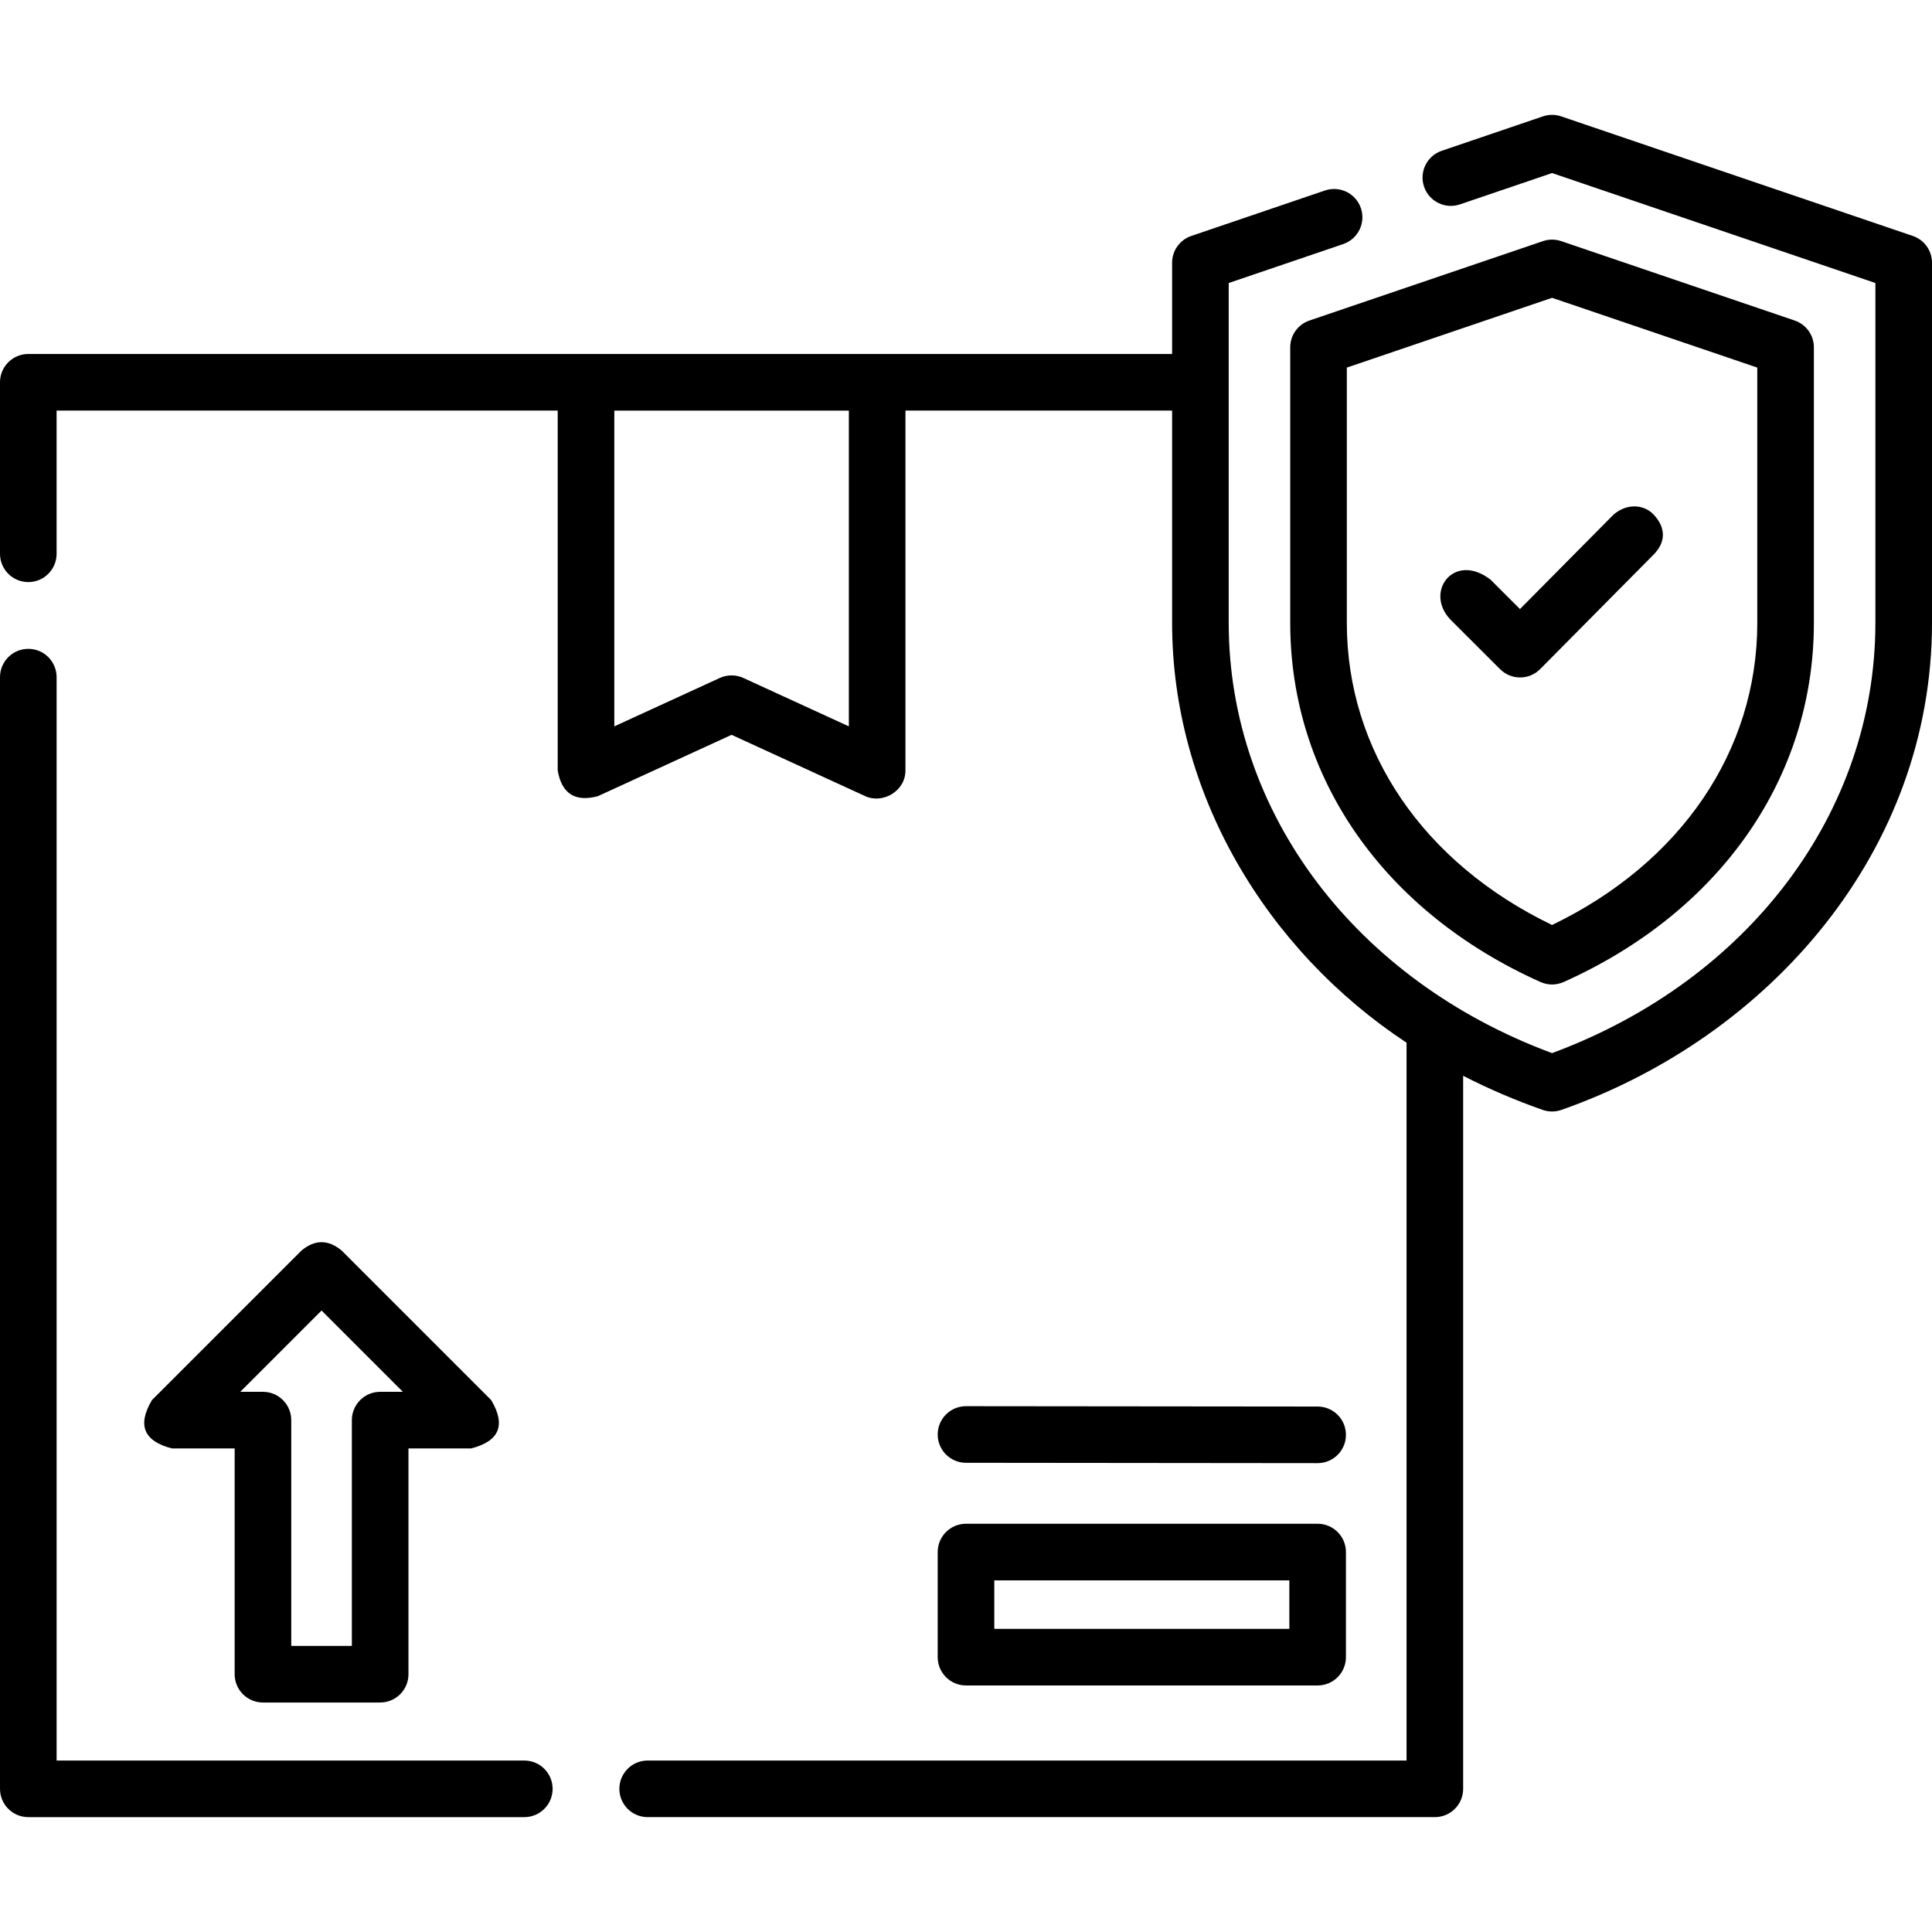
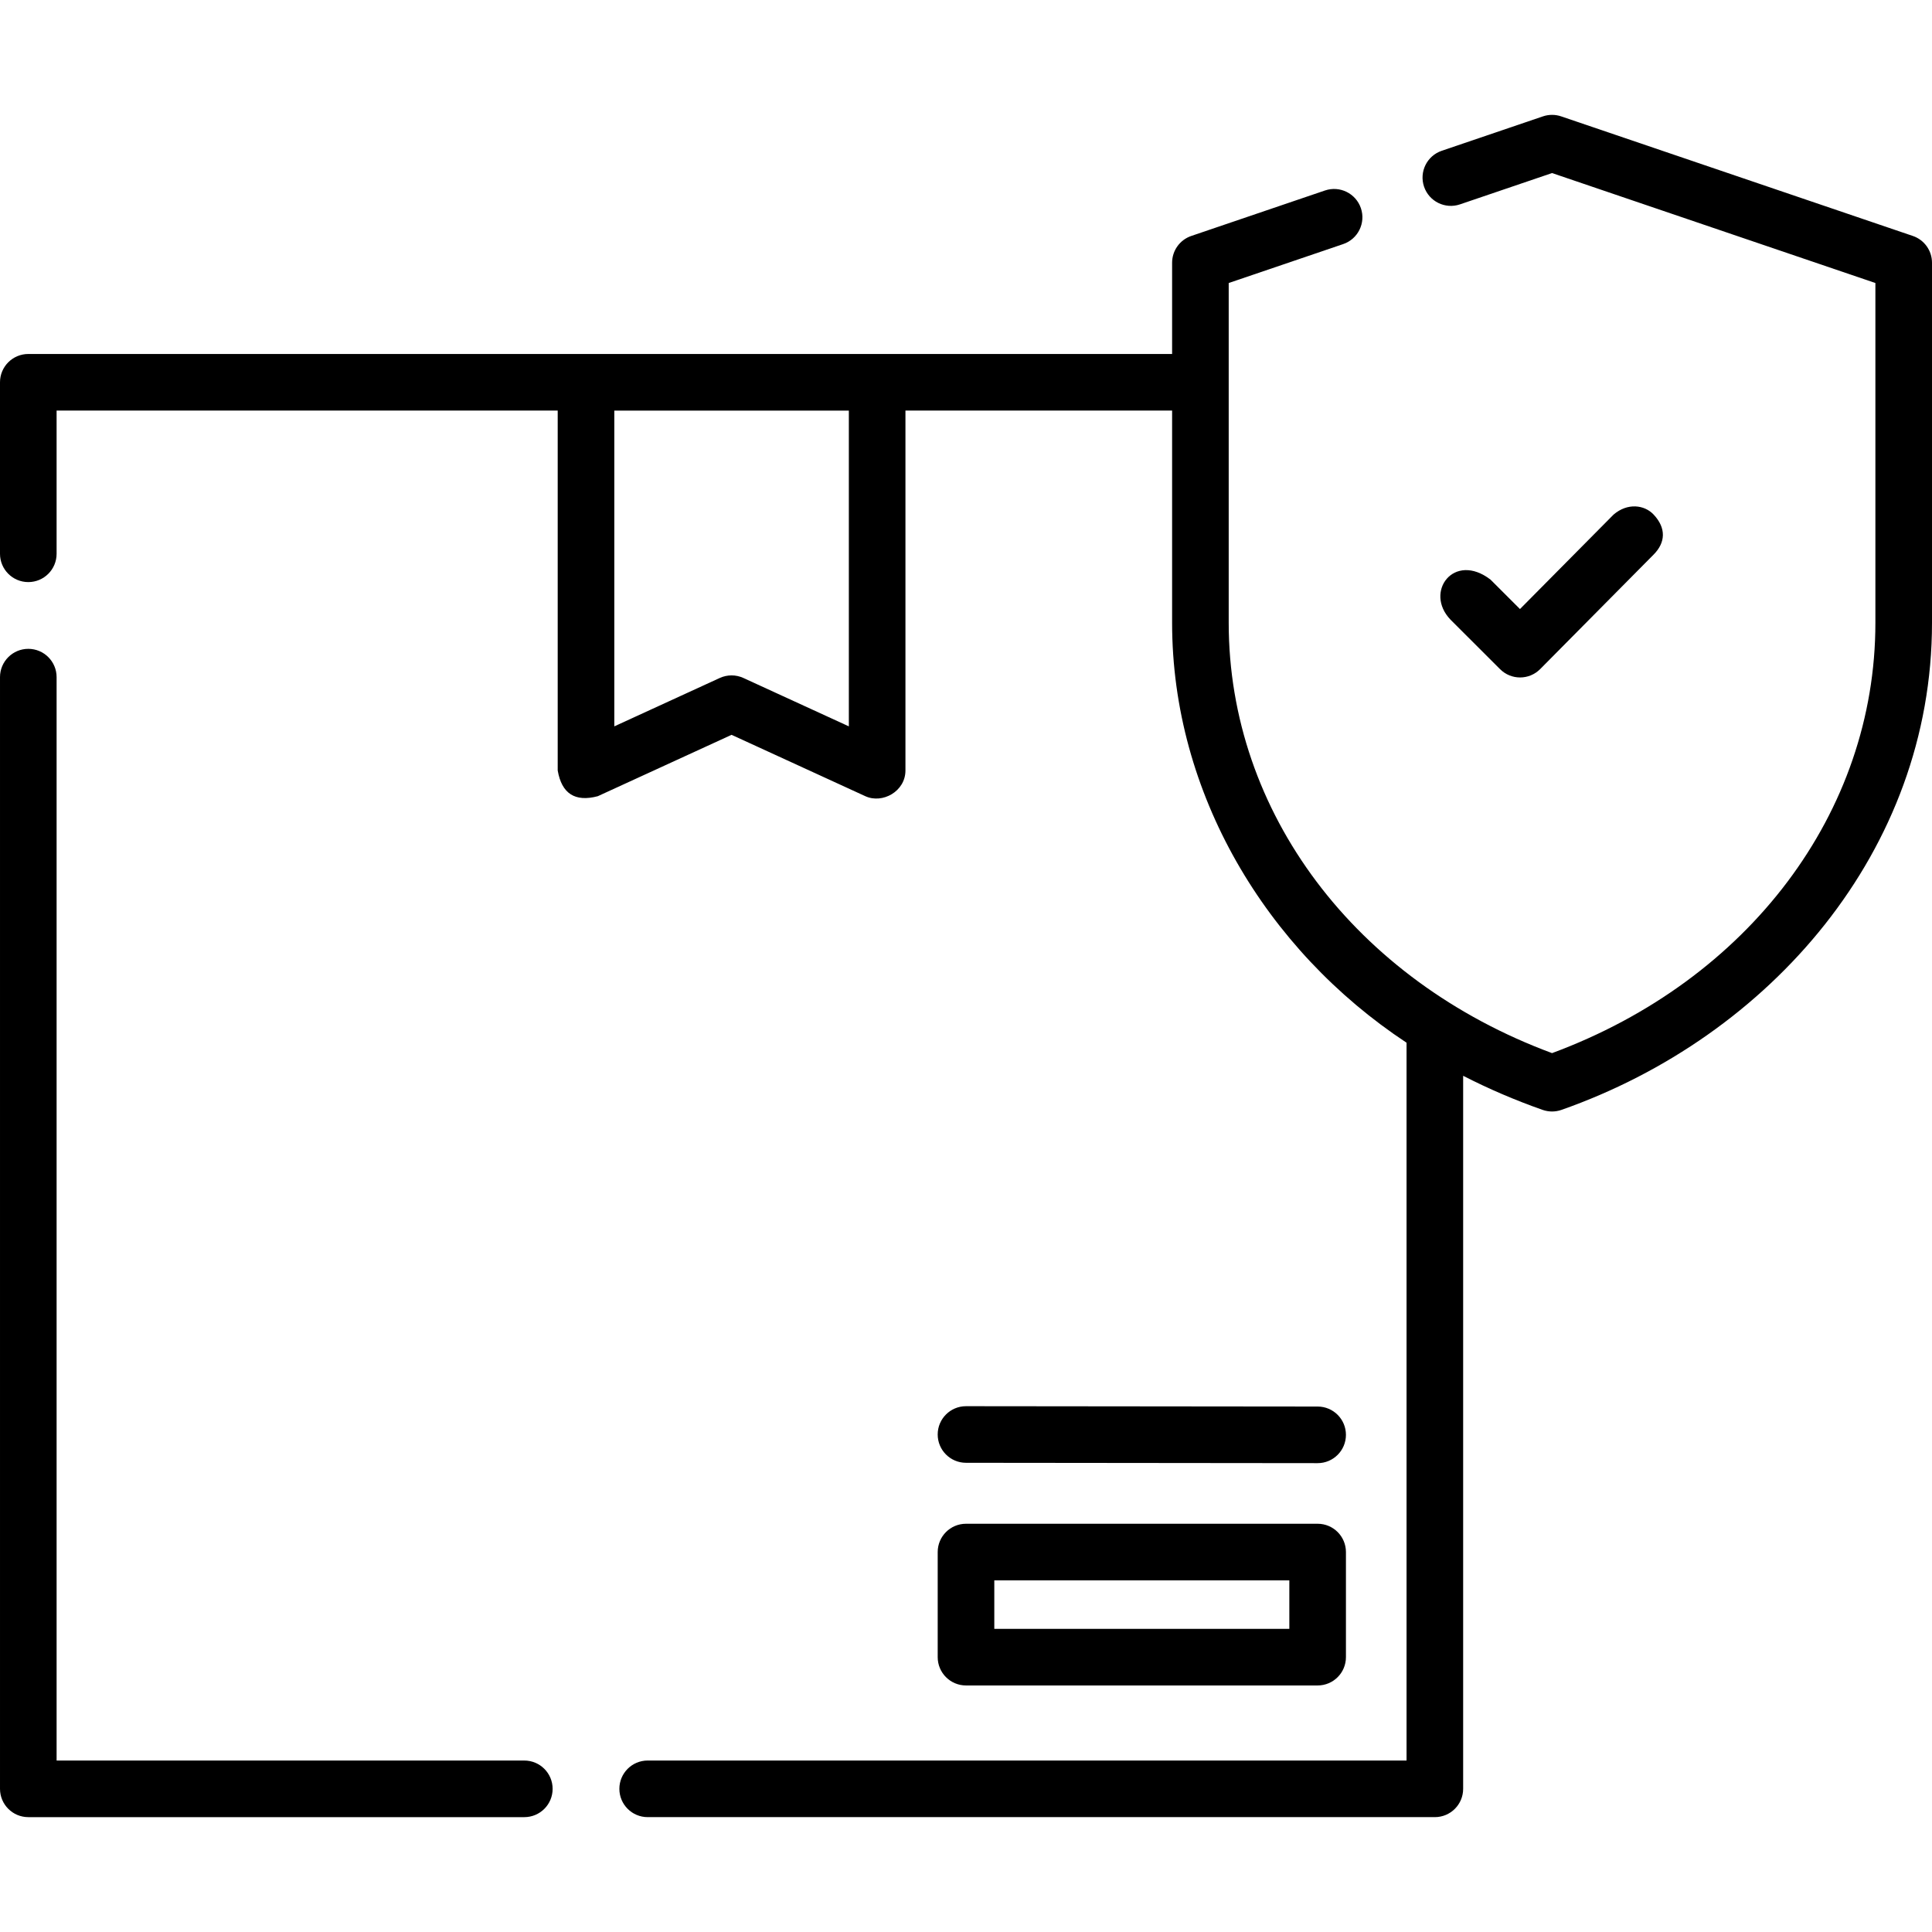
<svg xmlns="http://www.w3.org/2000/svg" id="Capa_1" enable-background="new 0 0 512 512" height="512" viewBox="0 0 512 512" width="512">
  <g>
    <g>
      <path d="m138.95 481.56h-131.45c-4.143 0-7.5-3.358-7.5-7.5v-294.61c0-4.142 3.357-7.5 7.5-7.5s7.5 3.358 7.5 7.5v287.11h123.95c4.143 0 7.5 3.358 7.5 7.5s-3.357 7.5-7.5 7.5z" />
    </g>
    <g>
-       <path d="m90.519 331.391c-3.536-2.929-7.072-2.929-10.607 0l-39.65 39.651c-3.935 6.63-2.167 10.898 5.304 12.803h16.62v59.838c0 4.142 3.357 7.5 7.5 7.5h31.062c4.143 0 7.5-3.358 7.5-7.5v-59.838h16.62c7.47-1.905 9.238-6.173 5.304-12.803zm10.227 37.455c-4.143 0-7.5 3.358-7.5 7.5v59.838h-16.061v-59.838c0-4.142-3.357-7.5-7.5-7.5h-6.014l21.544-21.544 21.545 21.544z" />
      <path d="m506.915 62.529-93.19-31.69c-1.566-.532-3.264-.532-4.83 0l-26.819 9.12c-3.921 1.333-6.02 5.594-4.686 9.515 1.334 3.922 5.592 6.019 9.516 4.686l24.404-8.299 85.69 29.14v90.068c0 50.208-33.545 94.704-85.69 114.018-52.146-19.313-85.689-63.809-85.689-114.018v-90.068l30.345-10.32c3.922-1.334 6.02-5.594 4.686-9.516-1.334-3.921-5.595-6.017-9.516-4.686l-35.43 12.05c-3.04 1.034-5.085 3.889-5.085 7.101v24.18h-303.121c-4.143 0-7.5 3.358-7.5 7.5v45.45c0 4.142 3.357 7.5 7.5 7.5s7.5-3.358 7.5-7.5v-37.95h132.798v95.375c1.058 6.145 4.6 8.417 10.627 6.817l35.451-16.264 35.45 16.264c4.534 2.08 10.627-1.266 10.627-6.817v-95.375h70.667v56.26c0 45.116 24.823 86.629 62.13 111.261v190.229h-201.11c-4.143 0-7.5 3.358-7.5 7.5s3.357 7.5 7.5 7.5h208.61c4.143 0 7.5-3.358 7.5-7.5v-188.963c6.711 3.443 13.749 6.468 21.075 9.04 1.656.564 3.313.564 4.969 0 55.321-19.422 98.206-68.726 98.206-129.067v-95.44c0-3.212-2.045-6.067-5.085-7.101zm-281.962 129.964-27.95-12.823c-1.984-.911-4.27-.911-6.254 0l-27.951 12.823v-83.681h62.155z" />
-       <path d="m341.924 92.044v73.031c0 40.991 24.793 76.569 66.321 95.171 2.044.874 4.089.874 6.133 0 41.527-18.603 66.32-54.18 66.32-95.171v-73.031c0-3.211-2.045-6.067-5.086-7.101l-61.887-21.042c-1.564-.533-3.264-.532-4.828 0l-61.887 21.042c-3.041 1.034-5.086 3.889-5.086 7.101zm15 5.371 54.388-18.492 54.387 18.492v67.659c0 33.903-20.261 63.612-54.387 80.057-34.126-16.445-54.388-46.154-54.388-80.057z" />
      <path d="m248.5 439.165c0 4.142 3.357 7.5 7.5 7.5h93.187c4.143 0 7.5-3.358 7.5-7.5v-27.854c0-4.142-3.357-7.5-7.5-7.5h-93.187c-4.143 0-7.5 3.358-7.5 7.5zm15-20.354h78.187v12.854h-78.187z" />
      <path d="m349.179 387.749h.008c4.139 0 7.496-3.353 7.5-7.493.004-4.142-3.351-7.503-7.492-7.507l-93.187-.093c-.003 0-.005 0-.008 0-4.139 0-7.496 3.353-7.5 7.493-.004 4.142 3.351 7.503 7.492 7.507z" />
      <path d="m397.538 177.34c2.938 2.934 7.704 2.923 10.628-.029l30.085-30.366c3.082-3.112 3.416-6.945-.05-10.607-2.396-2.532-6.868-3.172-10.606.05l-24.785 25.017-7.81-7.799c-9.667-7.439-17.667 3.26-10.6 10.614z" />
    </g>
  </g>
</svg>